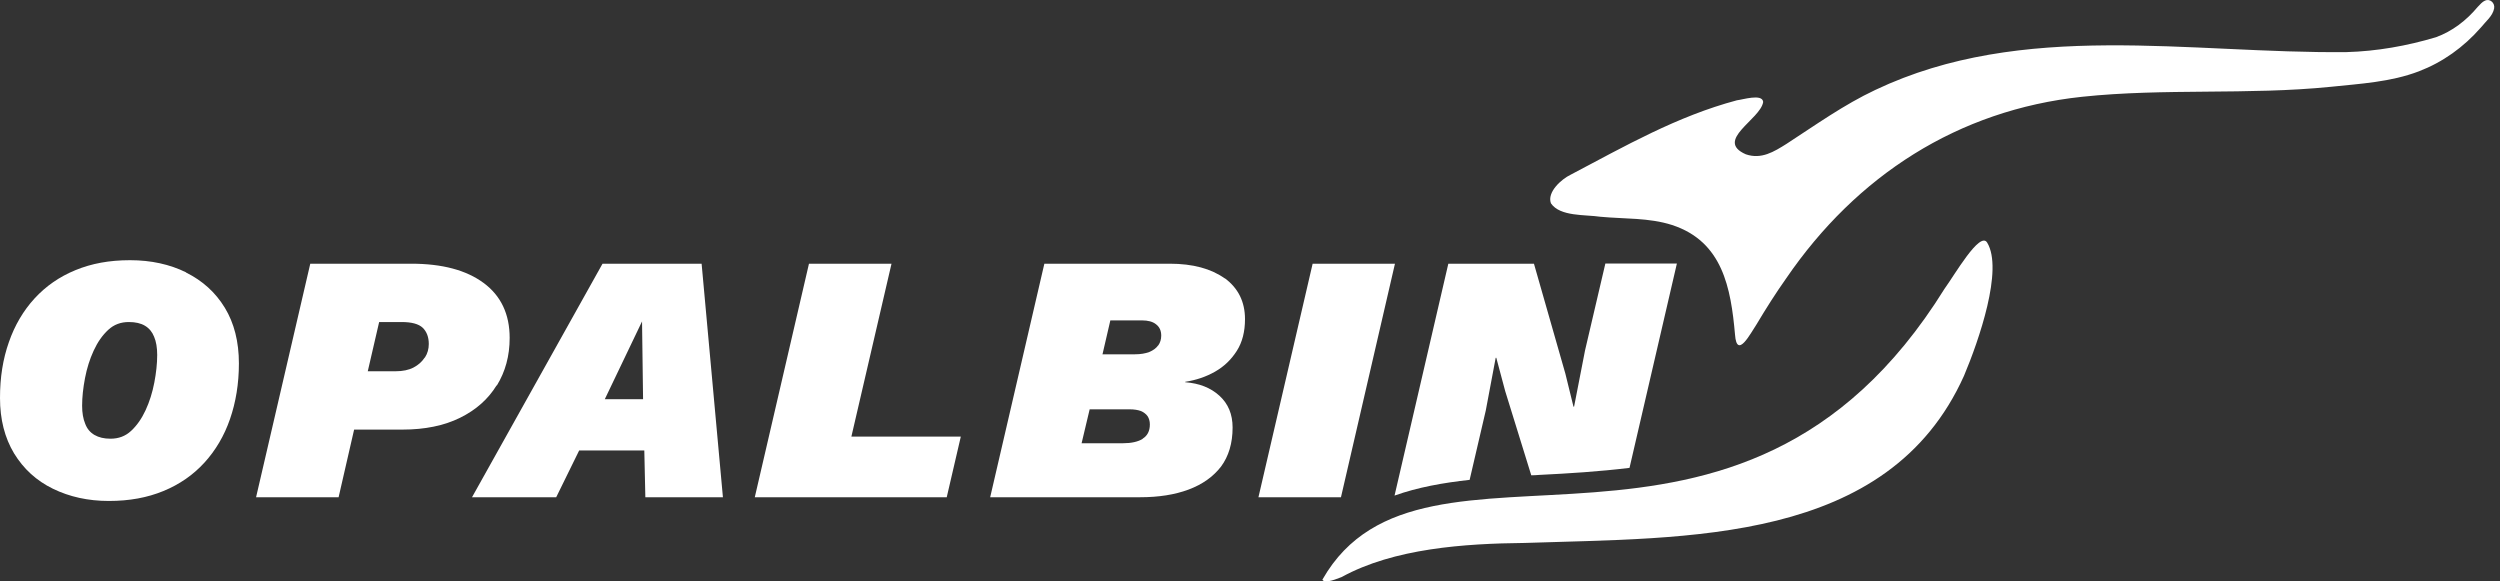
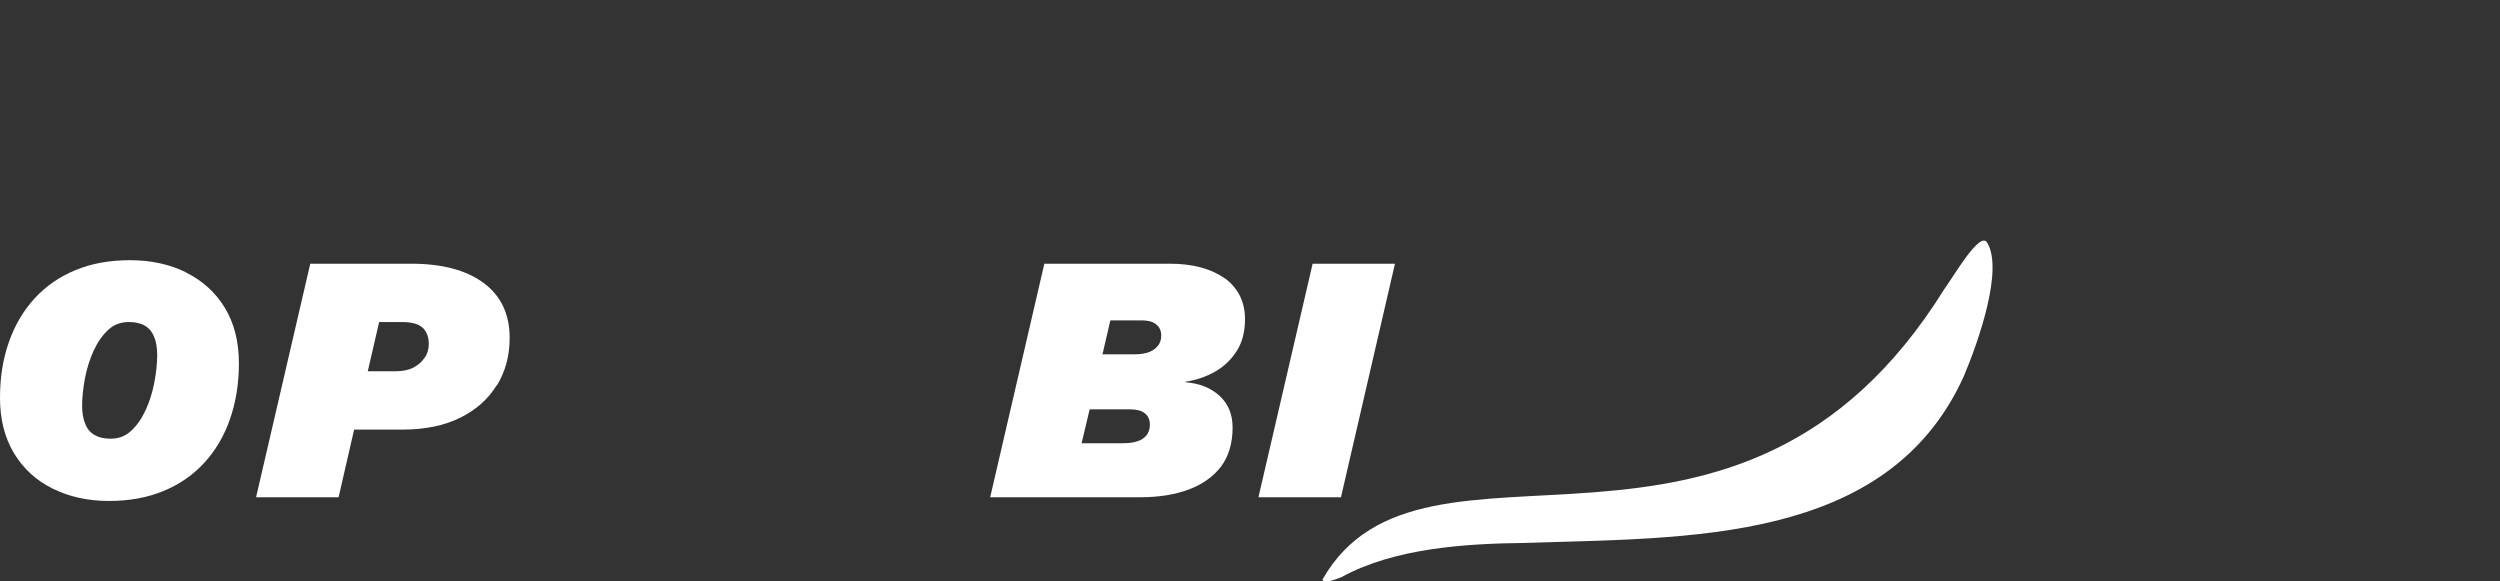
<svg xmlns="http://www.w3.org/2000/svg" width="258" height="60" viewBox="0 0 258 60" fill="none">
  <rect x="0" y="0" width="258" height="60" fill="#333333" stroke="none" />
-   <path d="M181.957 10.543C181.658 12.336 176.919 14.492 180.164 15.922C181.765 16.477 183.067 15.666 184.39 14.833C187.379 12.891 190.303 10.799 193.527 9.283C208.768 2.047 225.952 5.548 242.175 5.377C245.27 5.292 248.408 4.737 251.397 3.84C253.083 3.221 254.513 2.132 255.709 0.702C255.944 0.467 256.157 0.19 256.456 0.062C256.947 -0.173 257.502 0.297 257.395 0.873C257.246 1.663 256.52 2.218 256.029 2.837C254.236 4.886 252.08 6.423 249.625 7.362C246.722 8.472 243.541 8.643 240.489 8.963C231.972 9.817 223.369 9.091 214.873 9.988C202.044 11.354 191.584 18.142 184.348 28.709C183.259 30.245 182.234 31.868 181.253 33.511C180.698 34.323 179.246 37.162 179.054 34.536C178.627 29.712 177.773 24.93 172.565 23.223C170.174 22.454 167.634 22.604 165.157 22.369C163.599 22.134 160.995 22.369 160.056 20.981C159.629 19.828 161.144 18.484 162.083 18.035C167.676 15.089 173.077 11.994 179.246 10.351C179.844 10.287 181.85 9.646 181.957 10.5V10.543Z" fill="white" />
  <path d="M19.212 28.111C17.525 27.279 15.583 26.852 13.427 26.852C11.271 26.852 9.456 27.194 7.791 27.877C6.126 28.56 4.718 29.542 3.565 30.801C2.412 32.06 1.516 33.576 0.918 35.305C0.299 37.056 0 38.955 0 41.069C0 43.289 0.491 45.188 1.452 46.789C2.433 48.391 3.757 49.607 5.465 50.44C7.172 51.272 9.094 51.699 11.228 51.699C13.363 51.699 15.199 51.358 16.864 50.674C18.529 49.991 19.938 49.009 21.09 47.75C22.243 46.491 23.14 44.975 23.737 43.246C24.335 41.517 24.655 39.596 24.655 37.504C24.655 35.262 24.164 33.341 23.203 31.762C22.243 30.182 20.898 28.965 19.212 28.133V28.111ZM15.924 39.489C15.732 40.492 15.433 41.453 15.028 42.328C14.622 43.203 14.131 43.908 13.534 44.463C12.936 45.018 12.232 45.274 11.399 45.274C10.737 45.274 10.204 45.146 9.755 44.89C9.307 44.633 8.987 44.249 8.795 43.737C8.581 43.225 8.475 42.605 8.475 41.88C8.475 40.983 8.581 40.023 8.773 39.019C8.965 38.016 9.264 37.055 9.67 36.18C10.075 35.305 10.566 34.6 11.164 34.045C11.762 33.49 12.466 33.234 13.299 33.234C13.982 33.234 14.537 33.362 14.964 33.619C15.391 33.875 15.711 34.259 15.903 34.75C16.116 35.241 16.223 35.882 16.223 36.629C16.223 37.525 16.116 38.486 15.924 39.489Z" fill="white" />
  <path d="M51.274 39.787C52.149 38.357 52.597 36.735 52.597 34.878C52.597 32.423 51.701 30.523 49.908 29.2C48.115 27.876 45.639 27.214 42.437 27.214H32.02L26.427 51.315H34.944L36.545 44.334H41.54C43.845 44.334 45.831 43.928 47.474 43.117C49.118 42.306 50.377 41.196 51.253 39.766L51.274 39.787ZM43.824 36.906C43.547 37.333 43.162 37.674 42.671 37.93C42.18 38.186 41.561 38.314 40.836 38.314H37.954L39.128 33.234H41.433C42.479 33.234 43.205 33.426 43.632 33.832C44.038 34.237 44.251 34.792 44.251 35.497C44.251 36.009 44.123 36.479 43.845 36.906H43.824Z" fill="white" />
-   <path d="M62.181 27.214L48.712 51.315H57.4L59.769 46.49H66.493L66.6 51.315H74.605L72.406 27.214H62.181ZM62.416 41.196L66.259 33.17L66.365 41.196H62.416Z" fill="white" />
-   <path d="M92.004 27.214H83.486L77.894 51.315H97.703L99.155 45.06H87.862L92.004 27.214Z" fill="white" />
-   <path d="M126.392 28.73C124.983 27.727 123.105 27.214 120.714 27.214H107.778L102.186 51.315H117.662C119.562 51.315 121.227 51.058 122.657 50.525C124.087 49.991 125.197 49.201 126.008 48.155C126.798 47.088 127.204 45.743 127.204 44.121C127.204 42.755 126.755 41.666 125.837 40.833C124.919 40.001 123.745 39.553 122.315 39.446V39.403C123.425 39.232 124.45 38.891 125.389 38.357C126.328 37.823 127.054 37.119 127.63 36.222C128.207 35.326 128.484 34.216 128.484 32.935C128.484 31.142 127.78 29.733 126.392 28.709V28.73ZM117.918 45.295C117.427 45.593 116.744 45.743 115.89 45.743H111.621L112.453 42.242H116.573C117.043 42.242 117.427 42.306 117.726 42.413C118.025 42.541 118.259 42.712 118.43 42.947C118.58 43.181 118.665 43.459 118.665 43.8C118.665 44.484 118.409 44.974 117.918 45.273V45.295ZM119.519 35.646C119.305 35.945 119.006 36.158 118.601 36.329C118.195 36.479 117.704 36.564 117.128 36.564H113.777L114.588 33.063H117.832C118.473 33.063 118.964 33.191 119.305 33.469C119.668 33.746 119.839 34.13 119.839 34.643C119.839 35.027 119.732 35.369 119.519 35.667V35.646Z" fill="white" />
+   <path d="M126.392 28.73C124.983 27.727 123.105 27.214 120.714 27.214H107.778L102.186 51.315H117.662C119.562 51.315 121.227 51.058 122.657 50.525C124.087 49.991 125.197 49.201 126.008 48.155C126.798 47.088 127.204 45.743 127.204 44.121C127.204 42.755 126.755 41.666 125.837 40.833C124.919 40.001 123.745 39.553 122.315 39.446V39.403C123.425 39.232 124.45 38.891 125.389 38.357C126.328 37.823 127.054 37.119 127.63 36.222C128.207 35.326 128.484 34.216 128.484 32.935C128.484 31.142 127.78 29.733 126.392 28.709V28.73ZM117.918 45.295C117.427 45.593 116.744 45.743 115.89 45.743H111.621L112.453 42.242H116.573C117.043 42.242 117.427 42.306 117.726 42.413C118.025 42.541 118.259 42.712 118.43 42.947C118.58 43.181 118.665 43.459 118.665 43.8C118.665 44.484 118.409 44.974 117.918 45.273V45.295ZM119.519 35.646C119.305 35.945 119.006 36.158 118.601 36.329C118.195 36.479 117.704 36.564 117.128 36.564H113.777L114.588 33.063H117.832C118.473 33.063 118.964 33.191 119.305 33.469C119.668 33.746 119.839 34.13 119.839 34.643C119.839 35.027 119.732 35.369 119.519 35.667V35.646" fill="white" />
  <path d="M135.464 27.214L129.871 51.315H138.388L143.96 27.214H135.464Z" fill="white" />
-   <path d="M165.669 27.215L163.577 36.159L162.446 41.965H162.382L161.549 38.571L158.304 27.215H149.467L143.917 51.144C146.308 50.29 148.933 49.821 151.666 49.522L153.331 42.371L154.355 36.928H154.419L155.337 40.364L158.027 49.052C158.304 49.052 158.582 49.031 158.859 49.01C161.891 48.86 165.007 48.668 168.166 48.284L173.055 27.194H165.669V27.215Z" fill="white" />
  <path d="M136.489 59.789C146.906 41.559 179.395 64.058 200.678 29.797C201.681 28.431 204.328 23.799 205.075 25.037C206.761 27.812 204.221 35.134 202.684 38.784C194.85 56.203 174.101 55.455 157.345 56.032C151.133 56.096 143.854 56.587 138.453 59.554C137.407 59.981 136.703 60.13 136.51 59.874L136.468 59.81L136.489 59.789Z" fill="white" />
</svg>